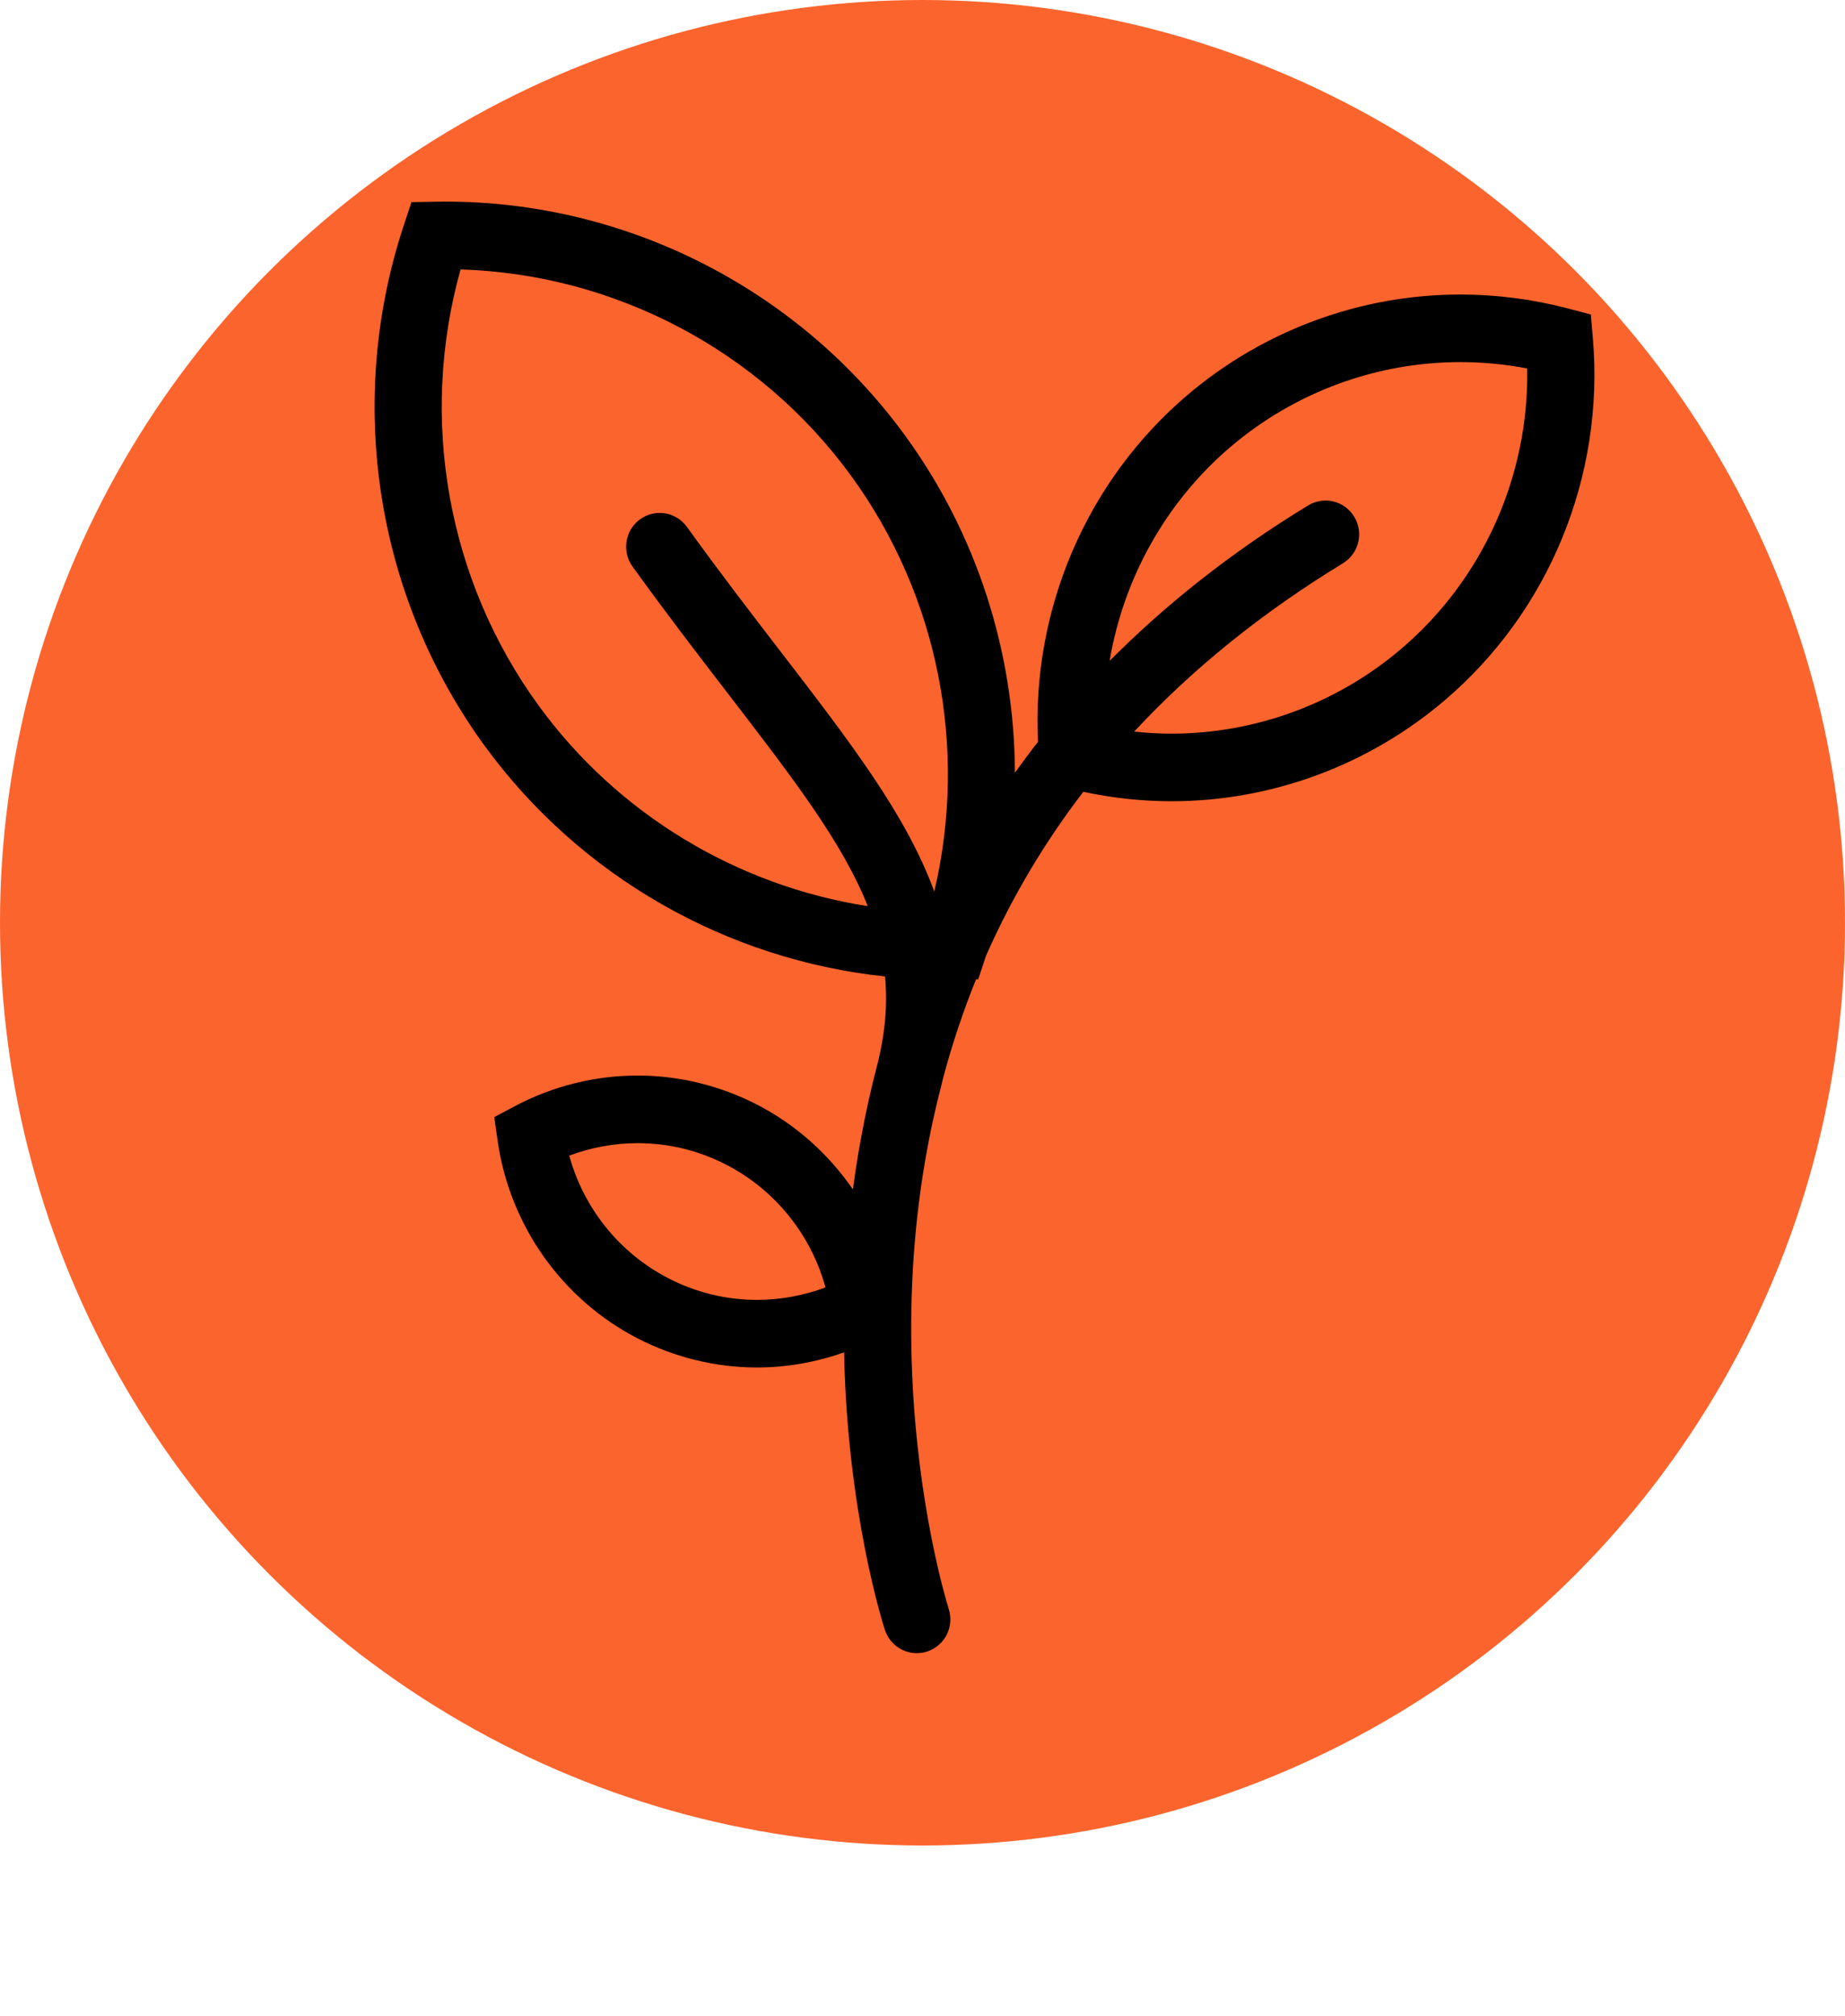
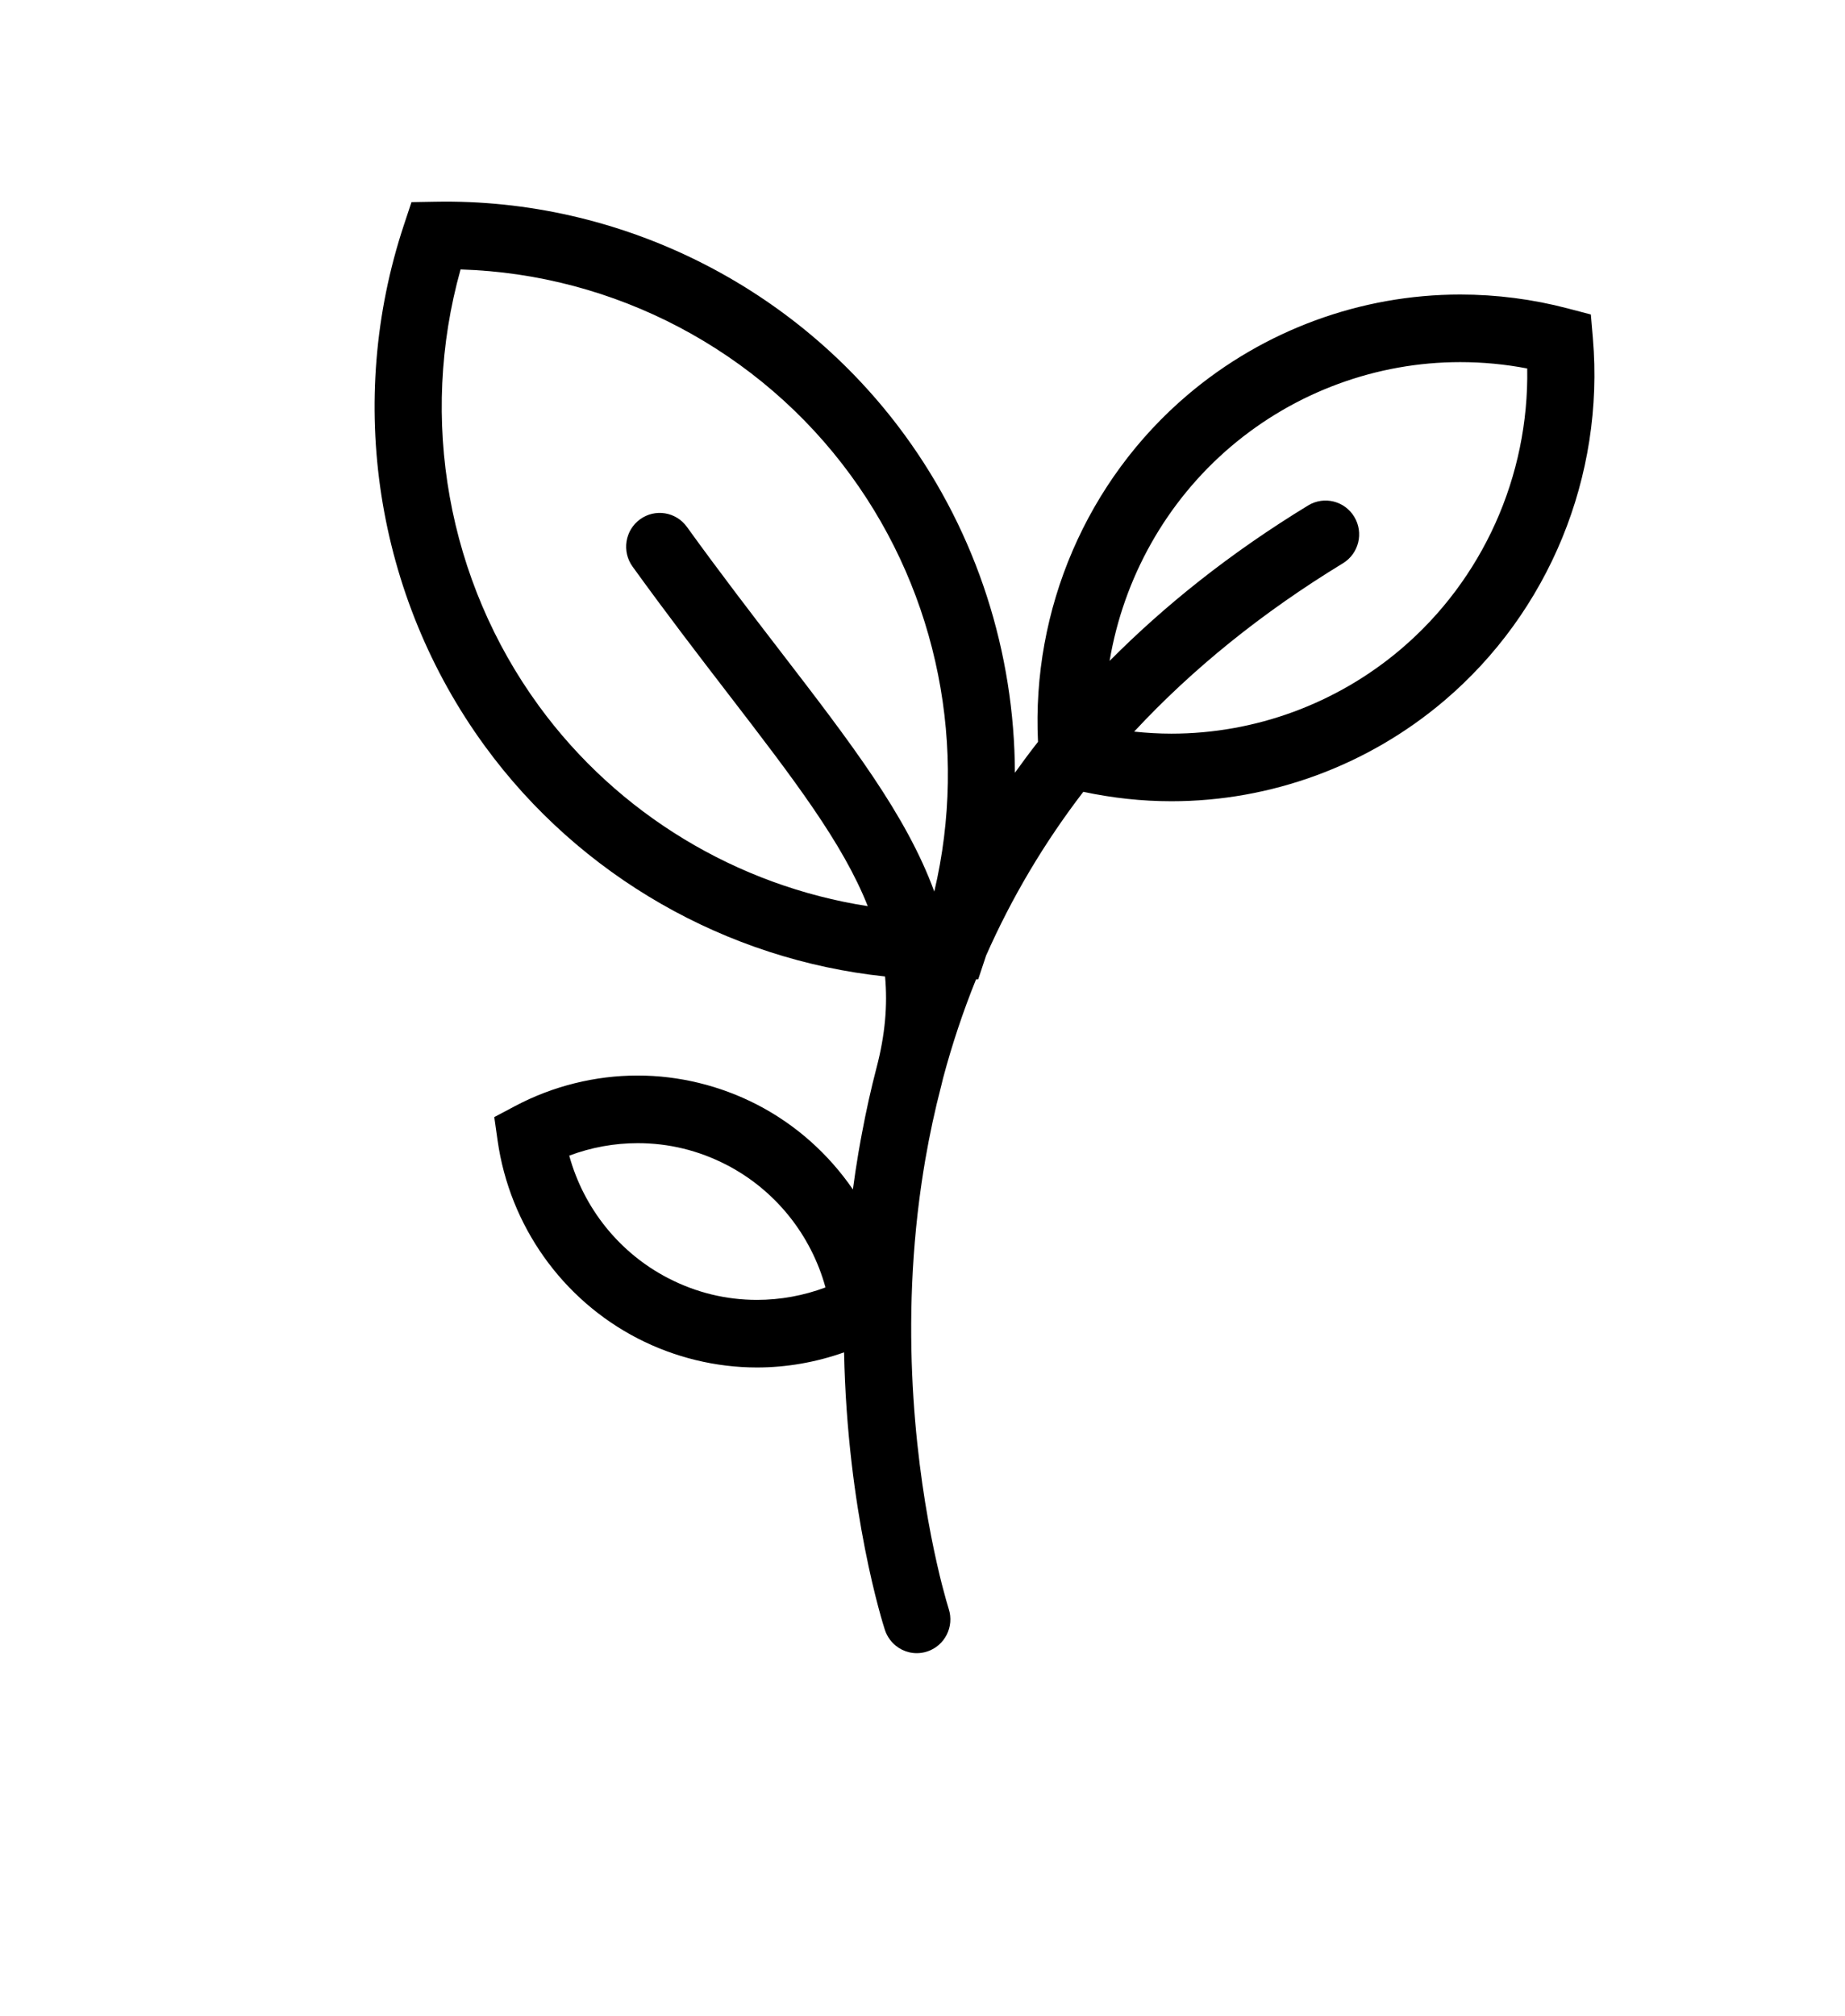
<svg xmlns="http://www.w3.org/2000/svg" width="119" height="130" viewBox="0 0 119 130" fill="none">
-   <circle cx="59.5" cy="59.5" r="59.5" fill="#FC642D" />
  <path d="M102.738 21.812L102.607 20.278L101.127 19.89C98.862 19.294 96.527 18.992 94.183 18.992C87.762 18.992 81.519 21.289 76.602 25.461C70.09 30.99 66.535 39.291 66.95 47.836C66.431 48.497 65.938 49.162 65.46 49.829C65.435 42.094 63.02 34.449 58.368 28.074C51.351 18.453 39.985 12.781 28.069 13.007L26.54 13.034L26.055 14.495C22.274 25.883 24.223 38.448 31.268 48.103C37.399 56.507 46.852 61.884 57.085 62.965C57.255 64.808 57.091 66.729 56.537 68.84C56.166 70.26 55.858 71.668 55.596 73.066C55.565 73.231 55.535 73.395 55.504 73.559C55.458 73.815 55.411 74.071 55.368 74.327C55.232 75.131 55.114 75.92 55.011 76.697C53.442 74.413 51.327 72.513 48.807 71.217C46.432 69.997 43.777 69.352 41.128 69.352C38.392 69.352 35.662 70.03 33.234 71.315L31.88 72.032L32.096 73.555C32.876 79.029 36.258 83.797 41.142 86.31C43.518 87.532 46.174 88.178 48.825 88.178H48.826C50.735 88.178 52.639 87.84 54.442 87.203C54.648 97.488 56.95 104.721 57.074 105.099C57.152 105.338 57.269 105.553 57.412 105.743C57.414 105.744 57.416 105.751 57.417 105.752L57.418 105.751C57.826 106.283 58.46 106.6 59.13 106.6C59.354 106.6 59.581 106.565 59.804 106.492C60.94 106.12 61.561 104.889 61.191 103.745C61.187 103.731 61.129 103.549 61.033 103.212C61.032 103.209 61.03 103.205 61.03 103.201C60.97 102.987 60.893 102.705 60.806 102.371C60.787 102.3 60.77 102.231 60.749 102.154C60.732 102.084 60.713 102.008 60.694 101.934C60.669 101.834 60.644 101.732 60.617 101.624C60.601 101.557 60.585 101.487 60.568 101.414C60.536 101.278 60.502 101.136 60.469 100.989C60.457 100.936 60.445 100.886 60.432 100.83C59.47 96.582 58.064 88.105 59.185 78.25C59.201 78.114 59.217 77.98 59.234 77.843C59.282 77.441 59.333 77.037 59.392 76.63C59.408 76.51 59.426 76.391 59.443 76.272C59.509 75.824 59.579 75.375 59.656 74.924C59.663 74.879 59.671 74.836 59.678 74.791C59.952 73.2 60.297 71.583 60.724 69.951C60.762 69.807 60.791 69.665 60.827 69.523C61.413 67.328 62.122 65.203 62.955 63.147L63.095 63.144L63.58 61.683C63.585 61.666 63.589 61.65 63.594 61.634C65.26 57.864 67.355 54.339 69.872 51.058C71.737 51.455 73.642 51.666 75.551 51.666C75.551 51.666 75.551 51.666 75.552 51.666C81.975 51.666 88.221 49.368 93.136 45.197C99.908 39.454 103.497 30.711 102.738 21.812ZM34.761 45.524C28.853 37.429 27.008 27.015 29.706 17.375C39.642 17.673 48.994 22.589 54.877 30.655C60.518 38.384 62.445 48.225 60.26 57.49C58.461 52.562 54.843 47.858 50.369 42.042C48.532 39.655 46.453 36.952 44.303 33.973C43.6 32.998 42.245 32.783 41.278 33.49C40.31 34.197 40.096 35.559 40.798 36.534C42.987 39.567 45.088 42.3 46.943 44.711C51.181 50.219 54.359 54.358 55.97 58.431C47.55 57.122 39.854 52.506 34.761 45.524ZM48.829 83.819C46.831 83.819 44.909 83.351 43.117 82.429C39.96 80.806 37.649 77.917 36.715 74.517C38.126 73.988 39.626 73.713 41.131 73.713C43.126 73.713 45.047 74.18 46.84 75.101C49.995 76.724 52.308 79.613 53.243 83.016C51.832 83.543 50.331 83.819 48.829 83.819ZM90.347 41.865C86.212 45.375 80.958 47.307 75.555 47.307C74.752 47.307 73.95 47.26 73.152 47.176C76.916 43.123 81.405 39.499 86.619 36.32C87.643 35.697 87.97 34.357 87.349 33.327C86.73 32.297 85.398 31.969 84.375 32.591C79.313 35.677 75.095 39.066 71.568 42.617C72.469 37.279 75.204 32.351 79.396 28.792C83.531 25.283 88.783 23.35 94.183 23.35C95.634 23.35 97.08 23.487 98.503 23.76C98.624 30.697 95.642 37.372 90.347 41.865Z" fill="black" />
</svg>